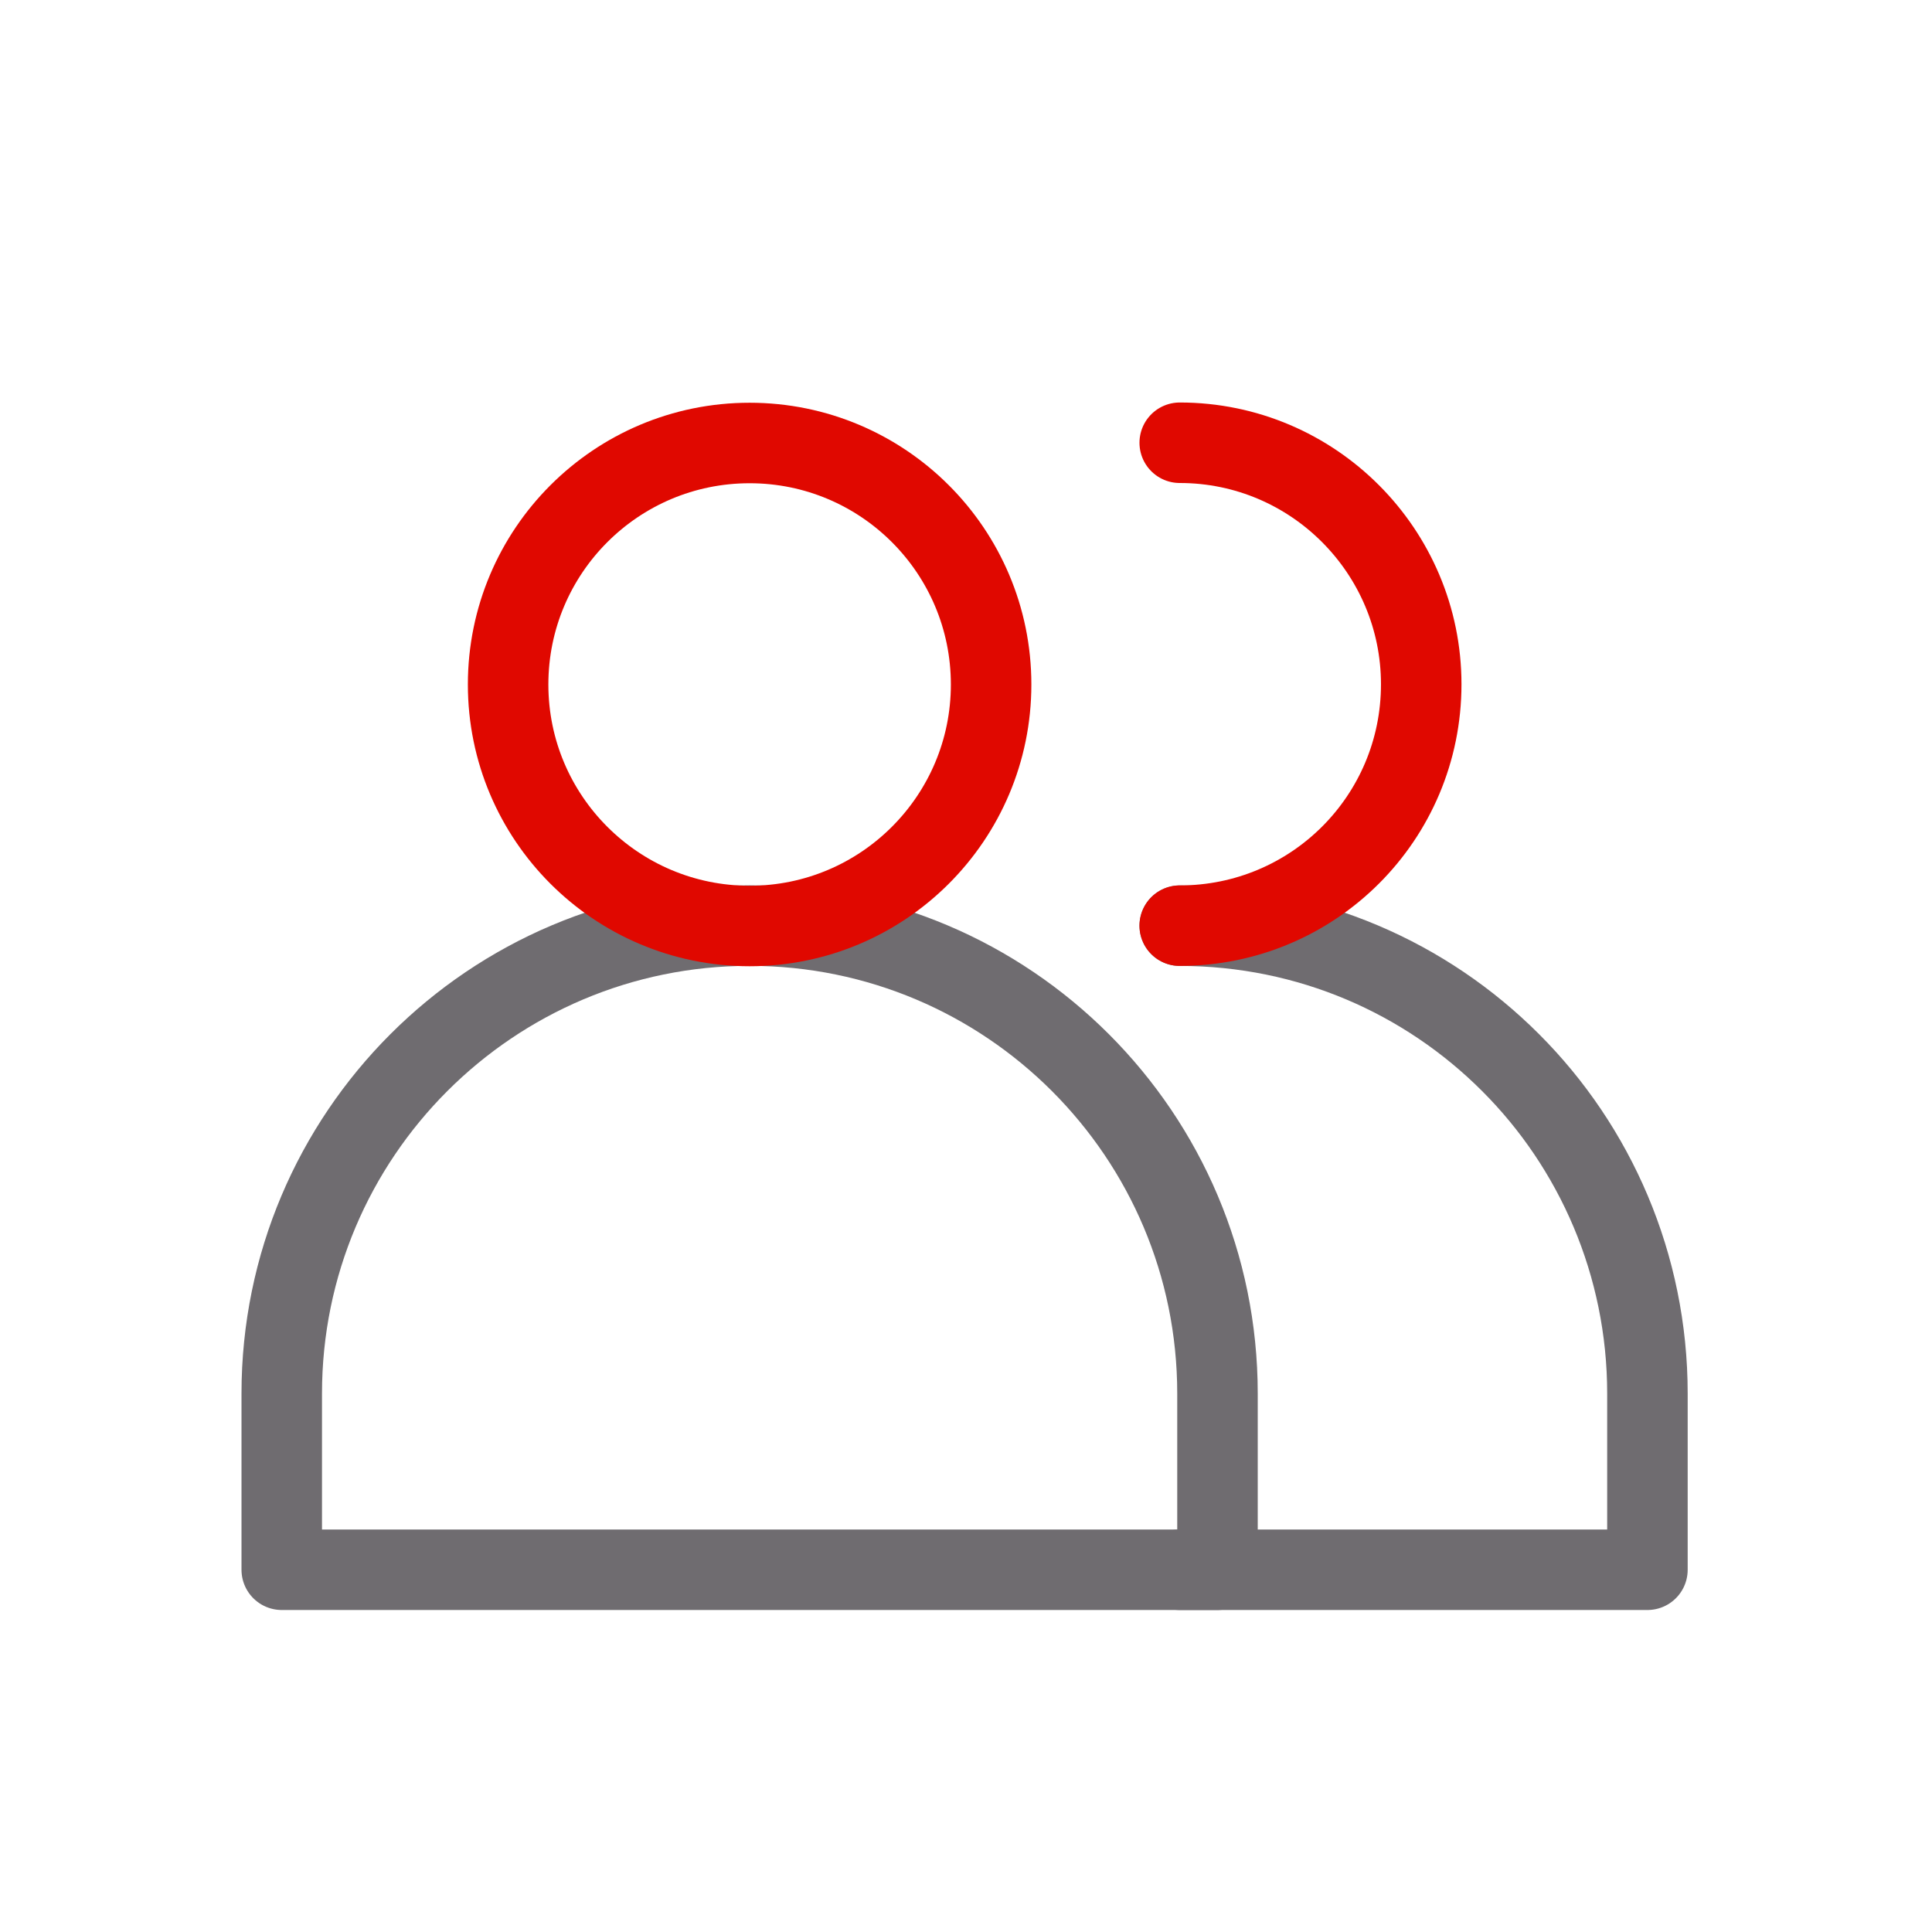
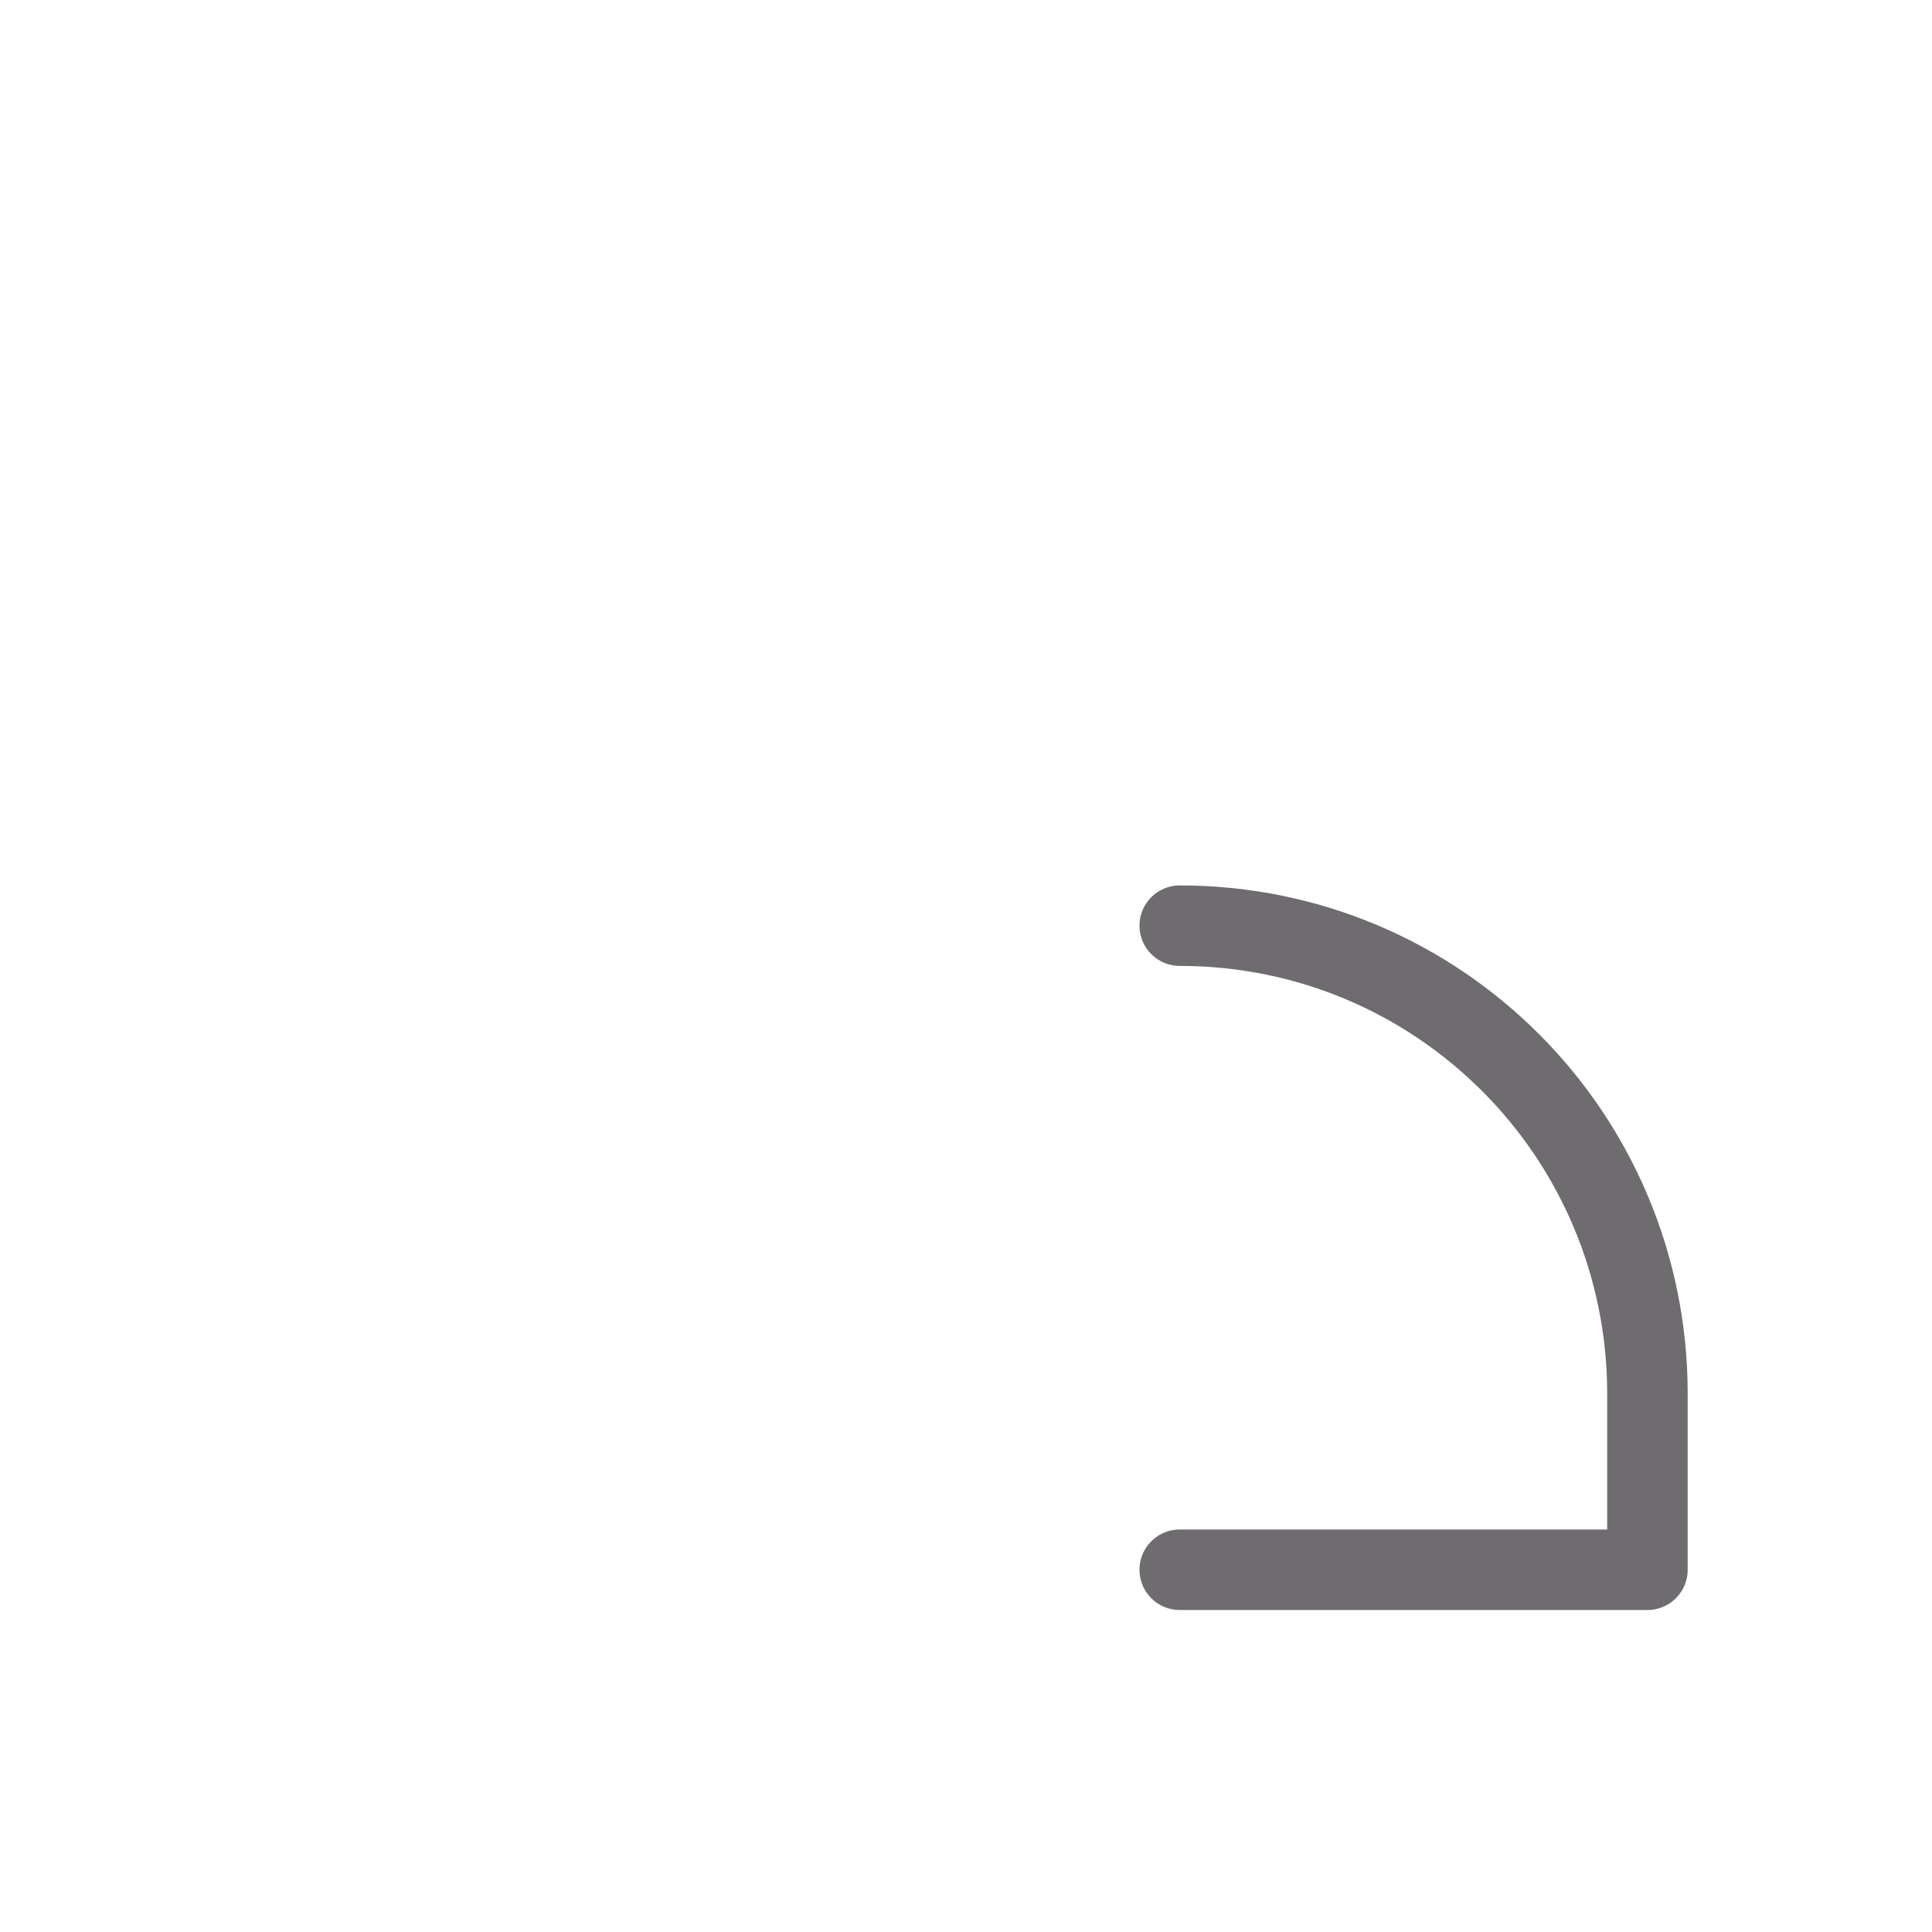
<svg xmlns="http://www.w3.org/2000/svg" width="24" height="24" viewBox="0 0 24 24" fill="none">
-   <path fill-rule="evenodd" clip-rule="evenodd" d="M15.124 19.5H3.5V17.311C3.5 14.101 6.103 11.498 9.312 11.498C12.522 11.498 15.124 14.101 15.124 17.311V19.5Z" stroke="#6F6C70" stroke-linecap="round" stroke-linejoin="round" />
-   <path fill-rule="evenodd" clip-rule="evenodd" d="M12.312 8.503C12.312 10.159 10.969 11.503 9.312 11.503C7.655 11.503 6.312 10.159 6.312 8.503C6.312 6.846 7.655 5.503 9.312 5.503C10.969 5.503 12.312 6.846 12.312 8.503Z" stroke="#E00800" stroke-linecap="round" stroke-linejoin="round" />
  <path d="M14.655 19.5H20.465V17.311C20.465 15.71 19.815 14.249 18.765 13.2C17.715 12.149 16.265 11.499 14.655 11.499" stroke="#6F6C70" stroke-linecap="round" stroke-linejoin="round" />
-   <path d="M14.655 11.499C16.315 11.499 17.655 10.159 17.655 8.5C17.655 6.851 16.315 5.5 14.655 5.5" stroke="#E00800" stroke-linecap="round" stroke-linejoin="round" />
</svg>